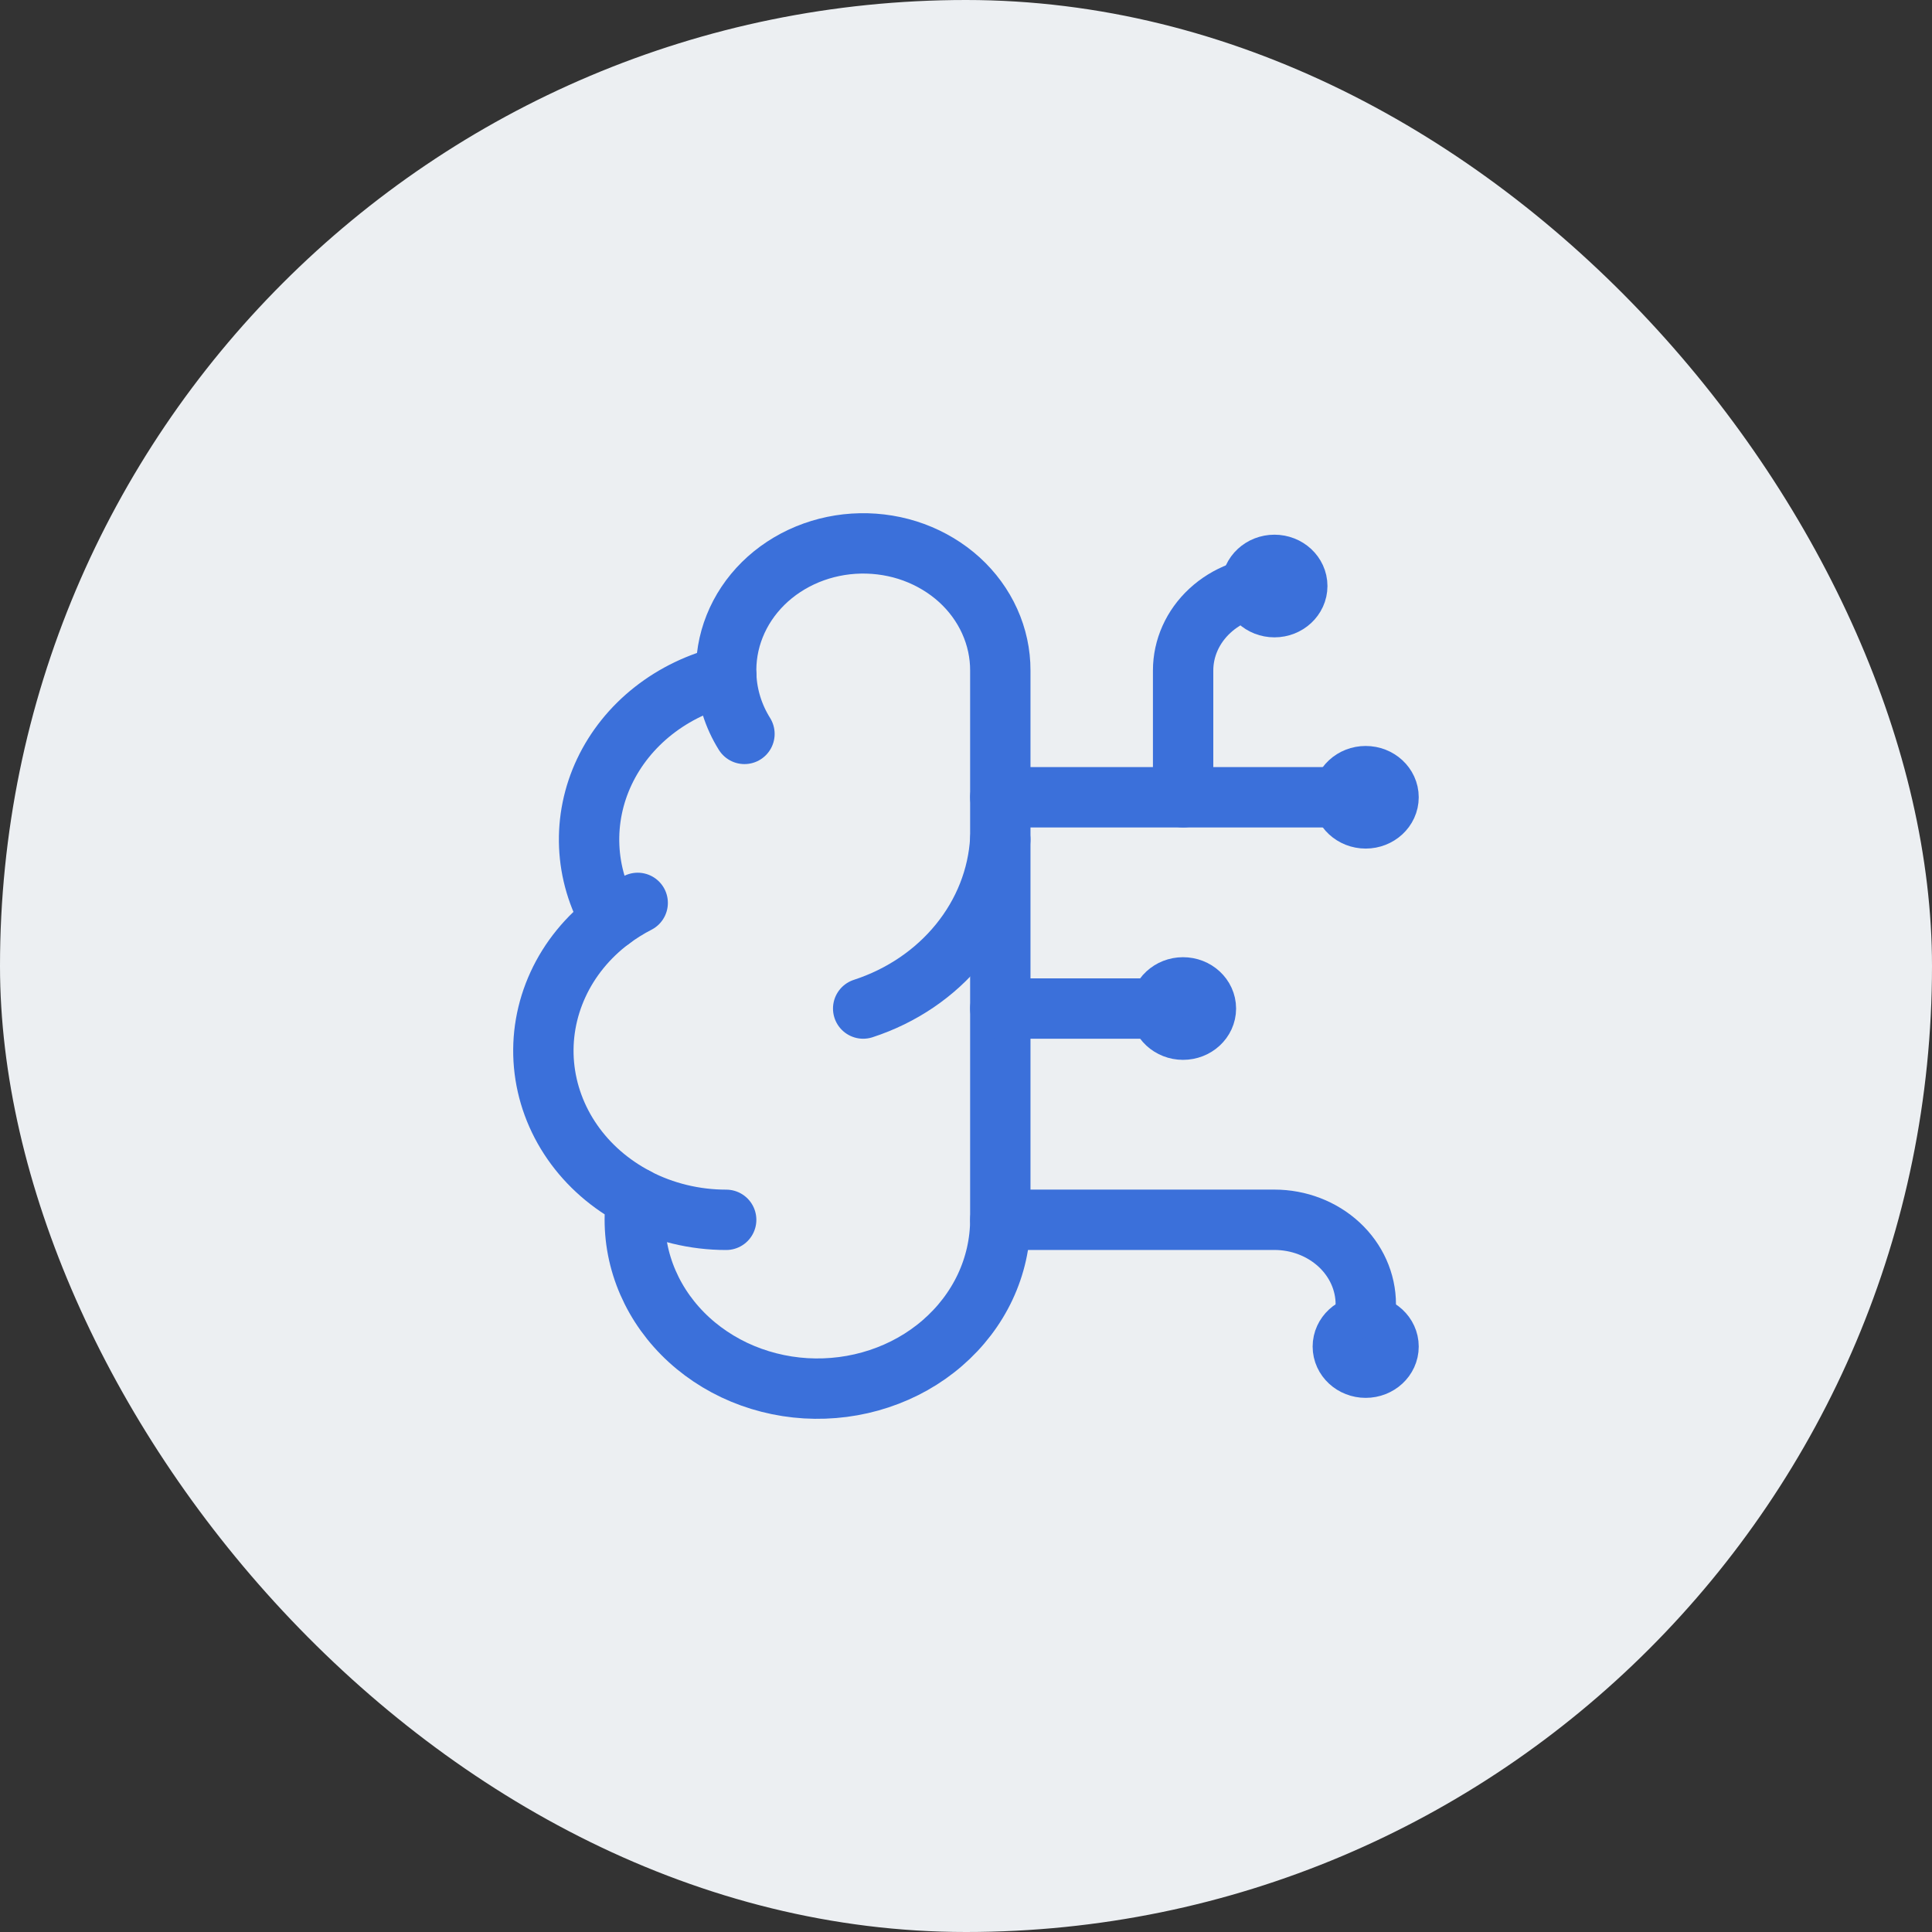
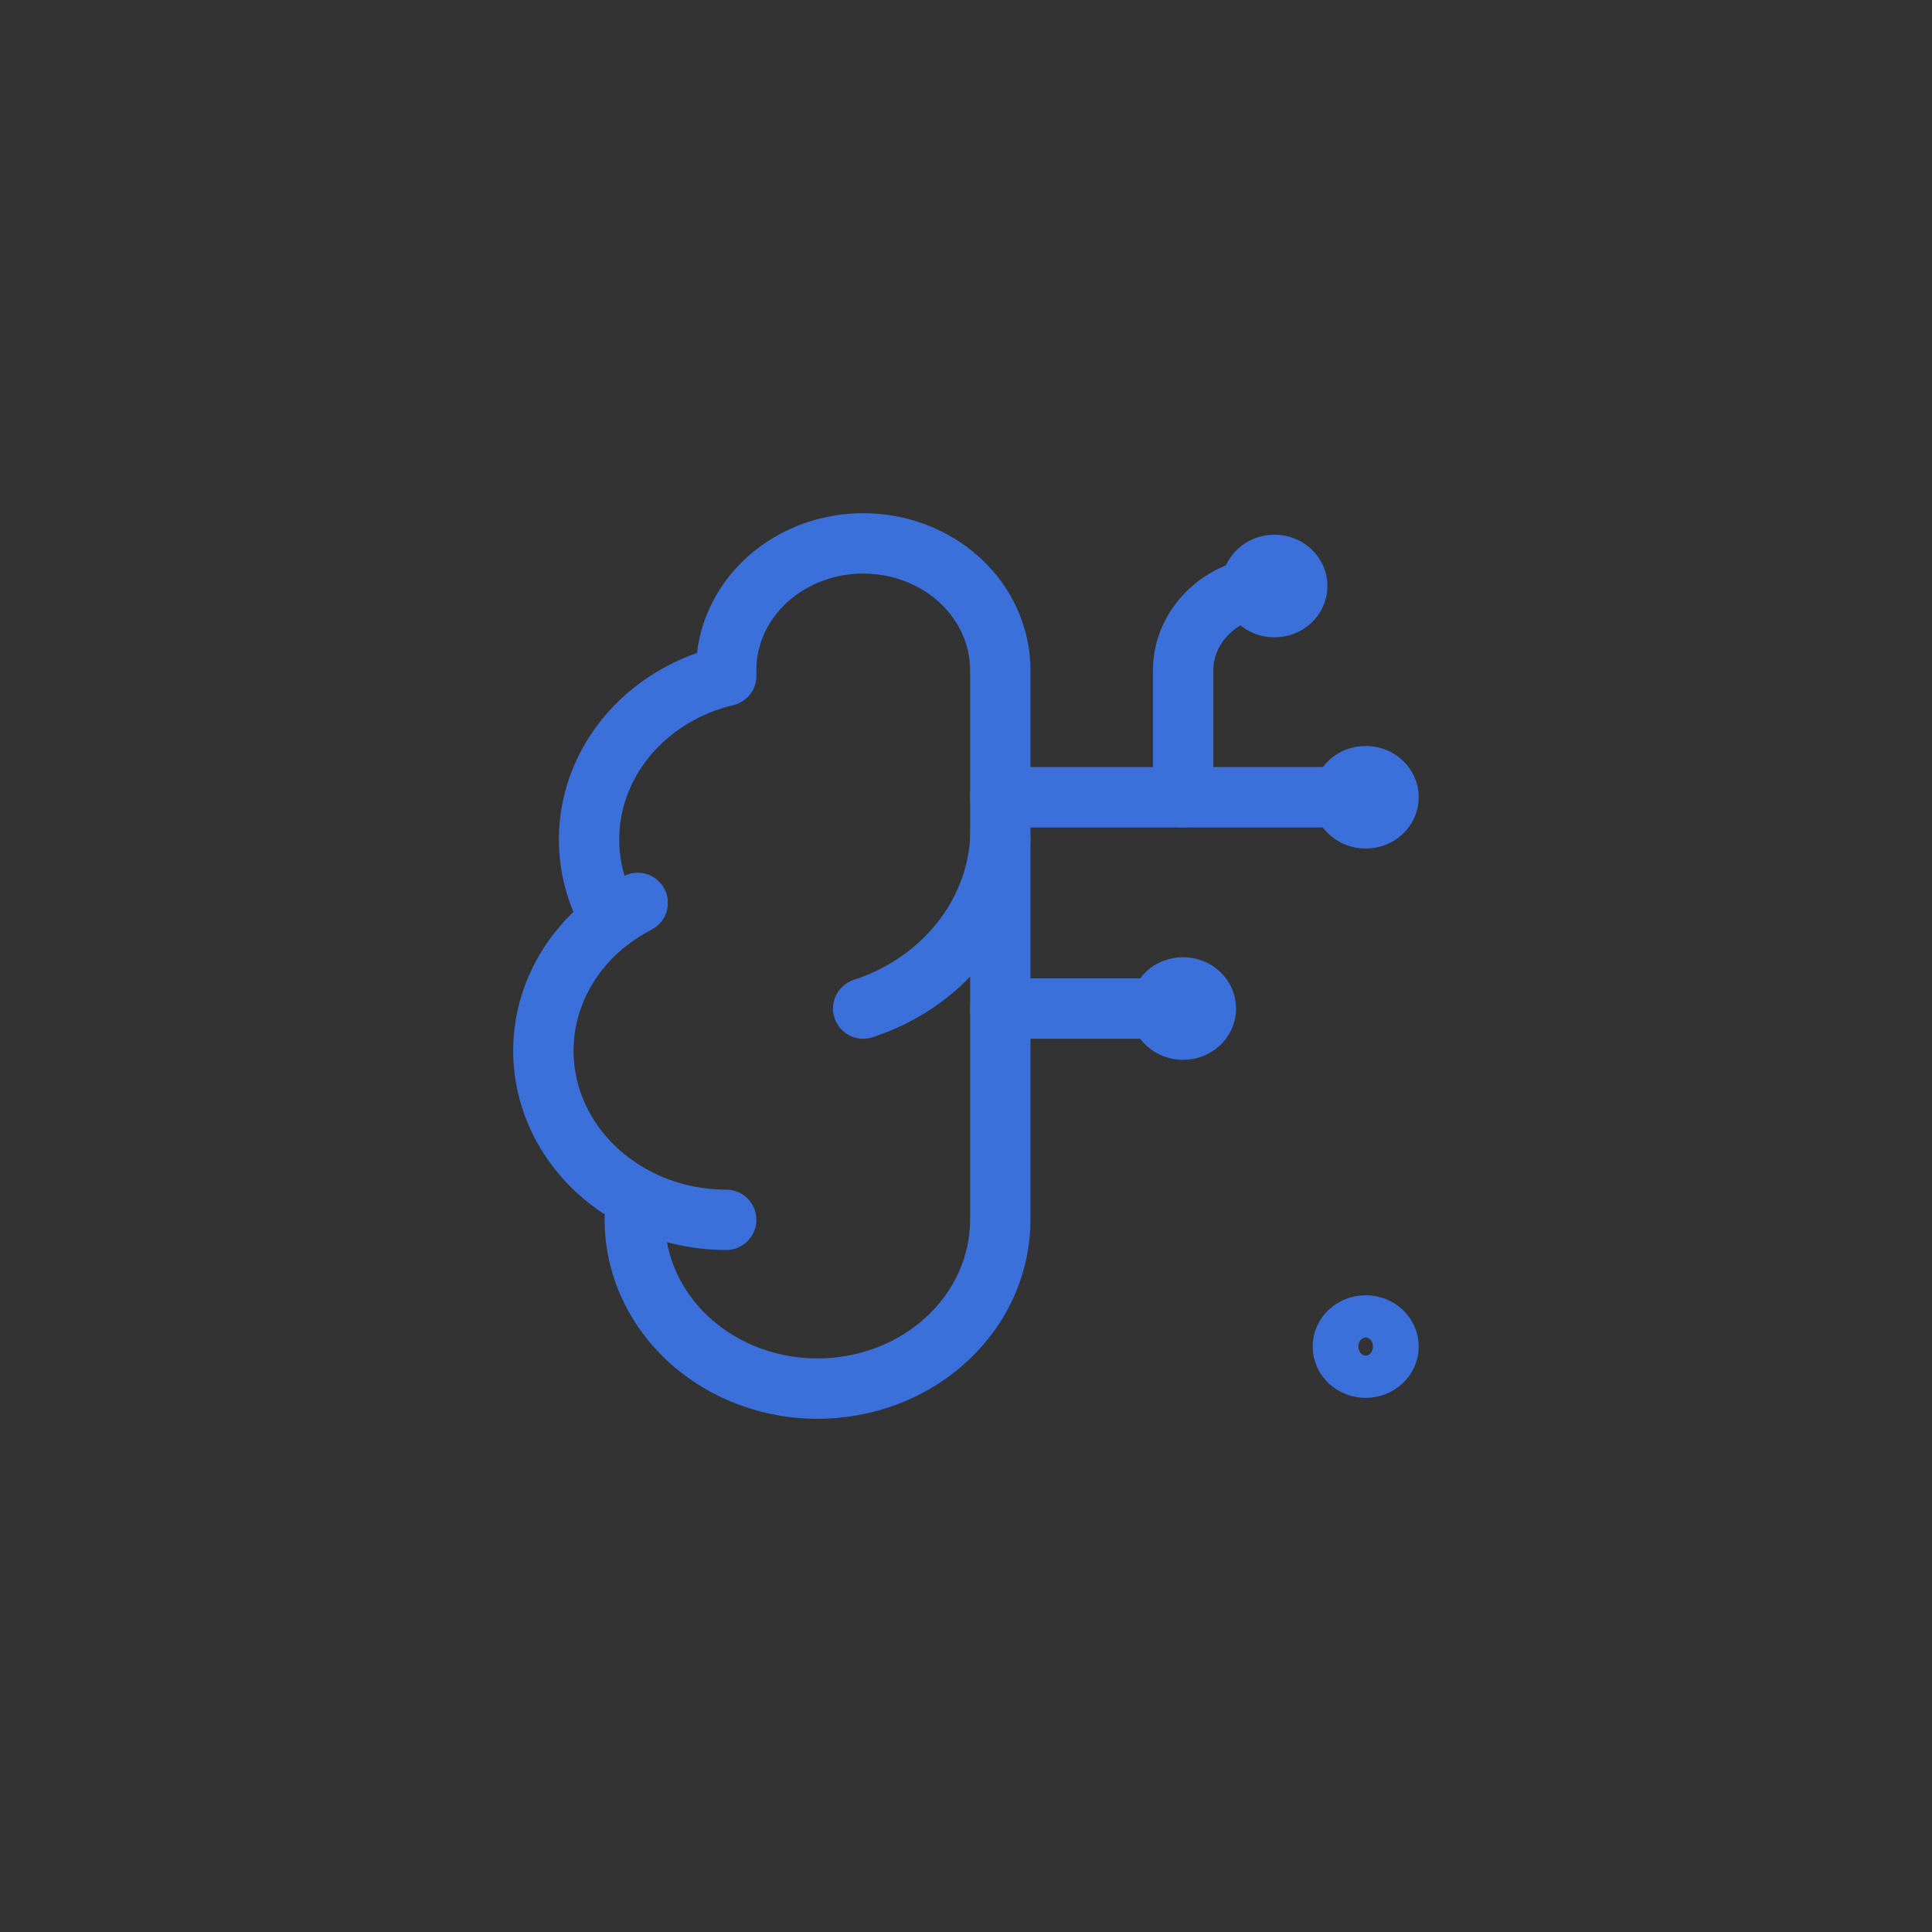
<svg xmlns="http://www.w3.org/2000/svg" width="45" height="45" viewBox="0 0 45 45" fill="none">
  <rect x="0" y="0" width="45" height="45" fill="#333333" stroke="none" />
-   <rect width="45" height="45" rx="22.5" fill="#ECEFF2" />
  <g clip-path="url(#clip0_2367_7249)">
    <path d="M23.299 15.617C23.3 15.224 23.216 14.834 23.052 14.471C22.888 14.107 22.647 13.778 22.344 13.502C22.04 13.227 21.68 13.01 21.284 12.864C20.889 12.719 20.465 12.649 20.04 12.657C19.614 12.665 19.195 12.752 18.806 12.912C18.417 13.073 18.067 13.303 17.776 13.59C17.485 13.878 17.259 14.216 17.112 14.585C16.964 14.954 16.898 15.347 16.917 15.74C16.291 15.889 15.711 16.168 15.219 16.555C14.727 16.942 14.337 17.427 14.078 17.974C13.819 18.521 13.698 19.116 13.724 19.713C13.75 20.31 13.923 20.893 14.229 21.419C13.691 21.823 13.267 22.343 12.996 22.933C12.724 23.524 12.613 24.166 12.671 24.805C12.73 25.445 12.956 26.061 13.331 26.601C13.705 27.14 14.217 27.587 14.821 27.902C14.746 28.436 14.79 28.978 14.951 29.495C15.112 30.012 15.386 30.494 15.756 30.909C16.126 31.325 16.584 31.665 17.101 31.911C17.619 32.156 18.186 32.301 18.767 32.336C19.347 32.37 19.929 32.295 20.477 32.113C21.025 31.932 21.527 31.649 21.951 31.281C22.376 30.913 22.715 30.469 22.947 29.975C23.178 29.482 23.298 28.949 23.299 28.411V15.617Z" stroke="#3B70DA" stroke-width="1.406" stroke-linecap="round" stroke-linejoin="round" />
    <path d="M20.105 23.491C20.999 23.2 21.779 22.671 22.347 21.97C22.916 21.27 23.247 20.429 23.298 19.554" stroke="#3B70DA" stroke-width="1.406" stroke-linecap="round" stroke-linejoin="round" />
-     <path d="M16.916 15.741C16.937 16.217 17.082 16.681 17.34 17.094" stroke="#3B70DA" stroke-width="1.406" stroke-linecap="round" stroke-linejoin="round" />
    <path d="M14.23 21.42C14.425 21.273 14.633 21.143 14.853 21.03" stroke="#3B70DA" stroke-width="1.406" stroke-linecap="round" stroke-linejoin="round" />
    <path d="M16.914 28.412C16.18 28.412 15.459 28.237 14.82 27.904" stroke="#3B70DA" stroke-width="1.406" stroke-linecap="round" stroke-linejoin="round" />
    <path d="M23.299 23.491H27.556" stroke="#3B70DA" stroke-width="1.406" stroke-linecap="round" stroke-linejoin="round" />
-     <path d="M23.299 28.411H29.684C30.248 28.411 30.79 28.619 31.189 28.988C31.588 29.357 31.812 29.858 31.812 30.38V31.364" stroke="#3B70DA" stroke-width="1.406" stroke-linecap="round" stroke-linejoin="round" />
    <path d="M23.299 18.57H31.812" stroke="#3B70DA" stroke-width="1.406" stroke-linecap="round" stroke-linejoin="round" />
    <path d="M27.557 18.57V15.617C27.557 15.095 27.781 14.595 28.18 14.226C28.579 13.856 29.12 13.649 29.685 13.649" stroke="#3B70DA" stroke-width="1.406" stroke-linecap="round" stroke-linejoin="round" />
    <path d="M27.555 23.983C27.849 23.983 28.088 23.762 28.088 23.491C28.088 23.219 27.849 22.998 27.555 22.998C27.262 22.998 27.023 23.219 27.023 23.491C27.023 23.762 27.262 23.983 27.555 23.983Z" stroke="#3B70DA" stroke-width="1.406" stroke-linecap="round" stroke-linejoin="round" />
    <path d="M29.684 14.142C29.978 14.142 30.216 13.921 30.216 13.649C30.216 13.378 29.978 13.157 29.684 13.157C29.391 13.157 29.152 13.378 29.152 13.649C29.152 13.921 29.391 14.142 29.684 14.142Z" stroke="#3B70DA" stroke-width="1.406" stroke-linecap="round" stroke-linejoin="round" />
    <path d="M31.809 31.856C32.103 31.856 32.342 31.636 32.342 31.364C32.342 31.092 32.103 30.872 31.809 30.872C31.516 30.872 31.277 31.092 31.277 31.364C31.277 31.636 31.516 31.856 31.809 31.856Z" stroke="#3B70DA" stroke-width="1.406" stroke-linecap="round" stroke-linejoin="round" />
    <path d="M31.809 19.062C32.103 19.062 32.342 18.841 32.342 18.57C32.342 18.298 32.103 18.078 31.809 18.078C31.516 18.078 31.277 18.298 31.277 18.57C31.277 18.841 31.516 19.062 31.809 19.062Z" stroke="#3B70DA" stroke-width="1.406" stroke-linecap="round" stroke-linejoin="round" />
  </g>
  <defs>
    <clipPath id="clip0_2367_7249">
      <rect width="22.5" height="22.5" fill="white" transform="translate(11.25 11.25)" />
    </clipPath>
  </defs>
</svg>